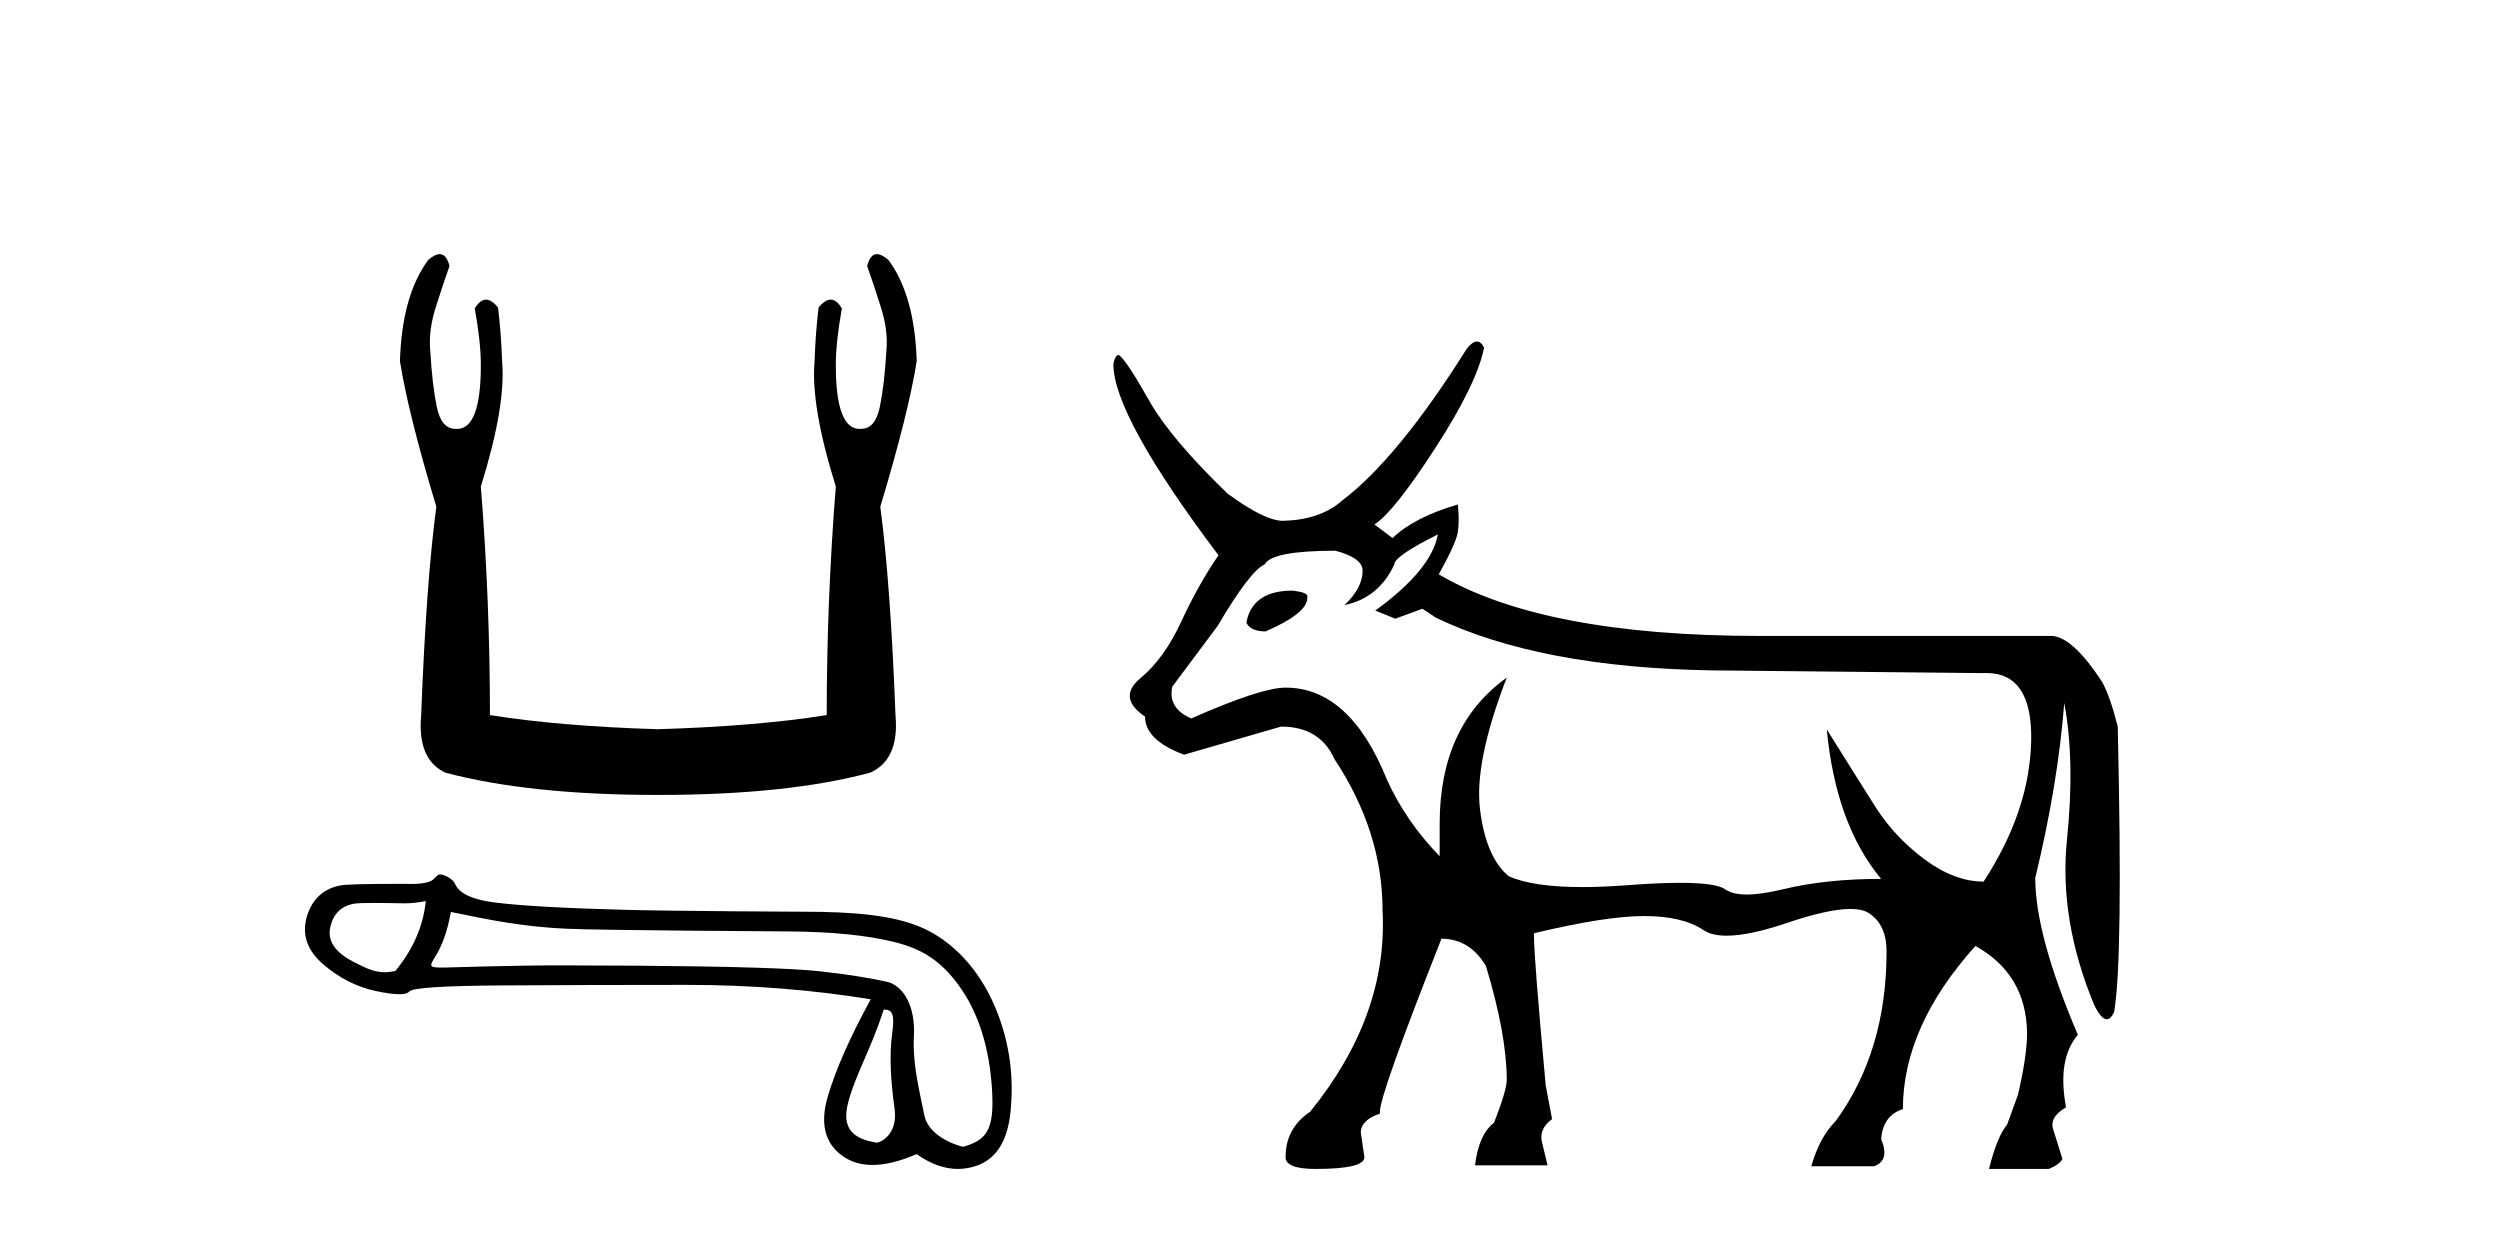
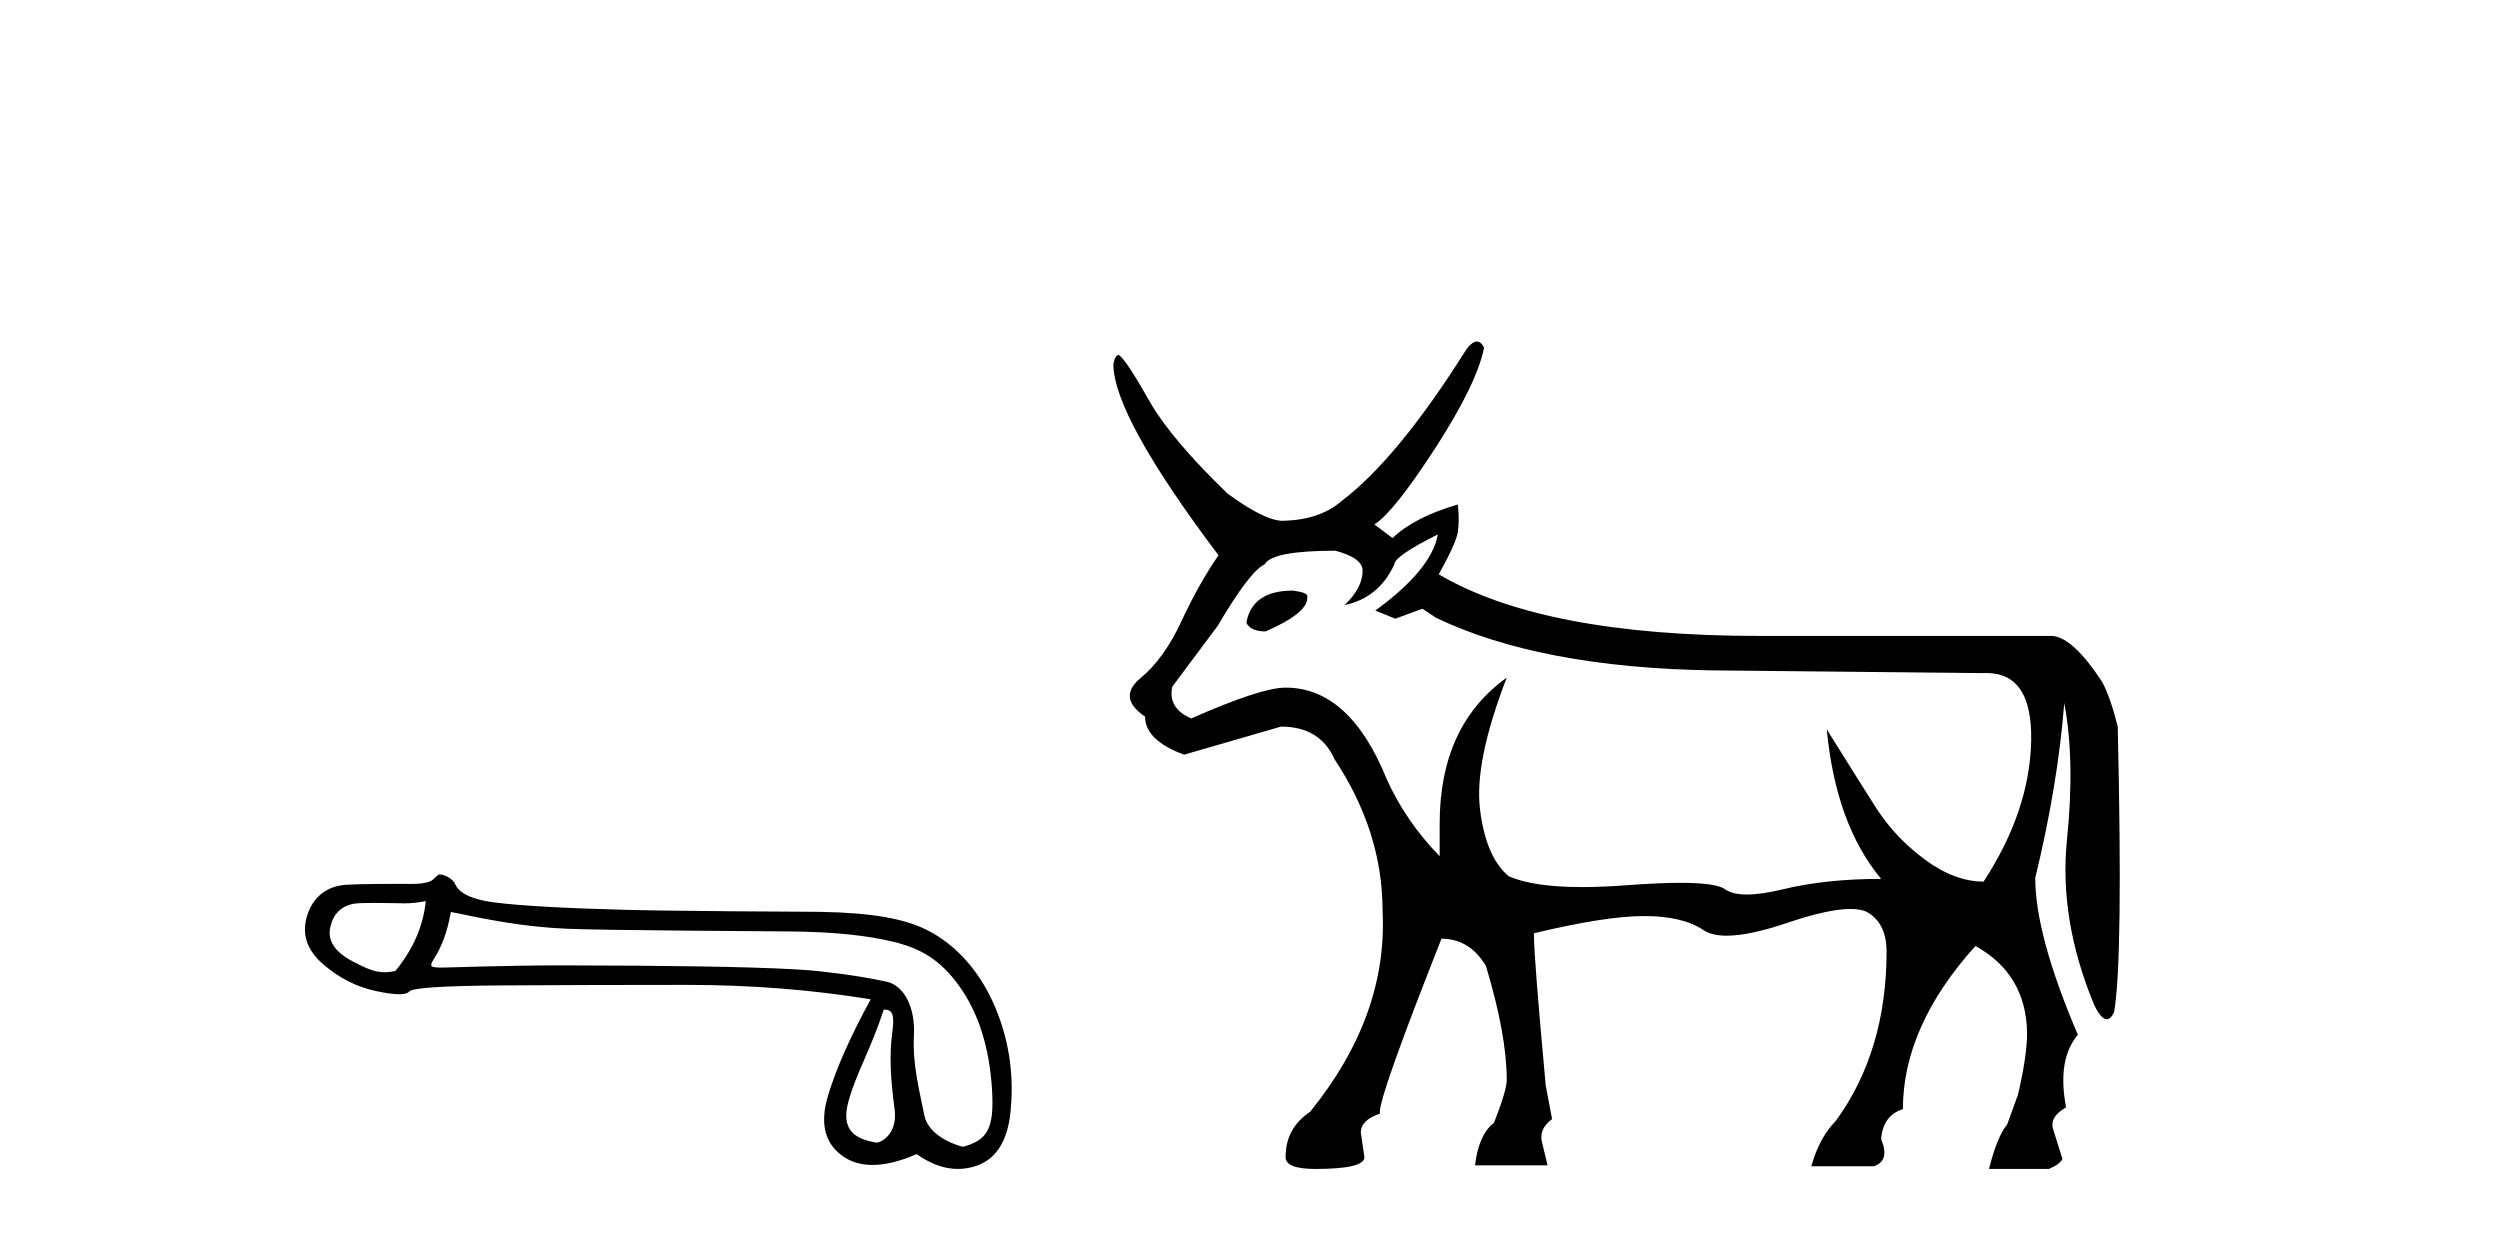
<svg xmlns="http://www.w3.org/2000/svg" width="83.0" height="41.0">
-   <path d="M 14.597 8.437 Q 14.439 8.437 14.218 8.63 Q 13.345 9.806 13.278 11.988 Q 13.546 13.7 14.486 16.823 Q 14.15 19.341 13.983 23.74 Q 13.848 25.217 14.788 25.653 Q 17.575 26.392 21.839 26.392 Q 26.137 26.392 28.89 25.653 Q 29.864 25.217 29.73 23.74 Q 29.562 19.341 29.226 16.823 Q 30.166 13.7 30.435 11.988 Q 30.368 9.806 29.495 8.63 Q 29.273 8.437 29.115 8.437 Q 28.888 8.437 28.79 8.832 Q 29.025 9.503 29.226 10.141 Q 29.495 10.947 29.428 11.652 Q 29.36 12.794 29.209 13.516 Q 29.058 14.238 28.588 14.238 Q 28.563 14.24 28.539 14.24 Q 27.749 14.24 27.749 12.122 Q 27.749 11.35 27.95 10.242 Q 27.777 9.948 27.578 9.948 Q 27.39 9.948 27.178 10.208 Q 27.077 11.014 27.044 11.988 Q 26.909 13.465 27.749 16.151 Q 27.447 19.945 27.447 23.74 Q 25.163 24.109 21.839 24.21 Q 18.549 24.109 16.266 23.74 Q 16.266 19.945 15.964 16.151 Q 16.803 13.465 16.669 11.988 Q 16.635 11.014 16.534 10.208 Q 16.323 9.948 16.135 9.948 Q 15.935 9.948 15.762 10.242 Q 15.964 11.35 15.964 12.122 Q 15.964 14.24 15.174 14.24 Q 15.149 14.24 15.124 14.238 Q 14.654 14.238 14.503 13.516 Q 14.352 12.794 14.285 11.652 Q 14.218 10.947 14.486 10.141 Q 14.688 9.503 14.923 8.832 Q 14.824 8.437 14.597 8.437 Z" style="fill:#000000;stroke:none" />
  <path d="M 14.136 29.915 C 14.054 30.742 13.717 31.516 13.126 32.237 C 12.994 32.264 12.878 32.278 12.768 32.278 C 12.444 32.278 12.175 32.161 11.726 31.927 C 11.123 31.614 10.869 31.236 10.963 30.793 C 11.058 30.349 11.318 30.087 11.743 30.004 C 11.848 29.984 12.116 29.977 12.409 29.977 C 12.843 29.977 13.331 29.991 13.423 29.991 C 13.664 29.991 13.884 29.966 14.136 29.915 ZM 29.341 33.517 C 29.637 33.517 29.708 33.676 29.619 34.32 C 29.53 34.964 29.557 35.791 29.699 36.801 C 29.822 37.678 29.217 37.936 29.109 37.936 C 29.106 37.936 29.103 37.936 29.101 37.935 C 28.339 37.811 27.919 37.487 28.167 36.571 C 28.415 35.655 28.911 34.843 29.341 33.517 ZM 14.969 30.277 C 16.222 30.537 17.399 30.776 18.84 30.835 C 20.151 30.889 25.282 30.916 26.223 30.924 C 27.635 30.936 28.784 31.051 29.67 31.27 C 30.557 31.488 31.205 31.847 31.844 32.733 C 32.482 33.62 32.845 34.76 32.934 36.154 C 33.019 37.501 32.77 37.845 31.98 38.073 C 31.98 38.073 31.979 38.073 31.979 38.073 C 31.924 38.073 30.84 37.79 30.688 37.026 C 30.535 36.252 30.289 35.33 30.342 34.391 C 30.395 33.451 30.019 32.723 29.44 32.593 C 28.861 32.463 28.122 32.348 27.224 32.247 C 26.326 32.147 24.309 32.085 21.171 32.061 C 20.206 32.054 19.349 32.05 18.599 32.05 C 16.913 32.05 14.851 32.123 14.731 32.123 C 14.281 32.123 14.233 32.11 14.42 31.812 C 14.656 31.434 14.839 30.998 14.969 30.277 ZM 14.6 29.031 C 14.51 29.031 14.405 29.214 14.285 29.259 C 14.086 29.335 13.875 29.347 13.652 29.347 C 13.55 29.347 13.446 29.344 13.339 29.344 C 13.334 29.344 13.319 29.344 13.295 29.344 C 13.052 29.344 11.914 29.345 11.493 29.374 C 10.802 29.421 10.368 29.824 10.191 30.42 C 10.013 31.017 10.191 31.546 10.722 32.007 C 11.254 32.468 11.839 32.766 12.477 32.902 C 12.811 32.973 13.071 33.008 13.257 33.008 C 13.428 33.008 13.537 32.979 13.585 32.92 C 13.685 32.795 14.719 32.728 16.687 32.716 C 18.654 32.704 20.693 32.698 22.802 32.698 C 24.911 32.698 26.947 32.858 28.908 33.177 C 28.235 34.406 27.762 35.472 27.49 36.376 C 27.218 37.28 27.375 37.945 27.96 38.37 C 28.241 38.574 28.577 38.676 28.968 38.676 C 29.391 38.676 29.88 38.556 30.433 38.317 C 30.897 38.645 31.353 38.809 31.802 38.809 C 32.015 38.809 32.226 38.772 32.436 38.698 C 33.085 38.467 33.458 37.865 33.552 36.89 C 33.647 35.915 33.582 34.716 33.033 33.422 C 32.483 32.128 31.591 31.233 30.616 30.801 C 29.667 30.381 28.327 30.269 26.662 30.269 C 26.616 30.269 22.514 30.251 20.817 30.208 C 18.743 30.154 17.272 30.072 16.403 29.959 C 15.535 29.847 15.211 29.59 15.11 29.348 C 15.045 29.19 14.768 29.031 14.6 29.031 Z" style="fill:#000000;stroke:none" />
  <path d="M 42.922 19.608 Q 41.598 19.608 41.387 20.632 L 41.387 20.692 Q 41.537 20.963 42.019 20.963 Q 43.403 20.361 43.403 19.849 L 43.403 19.789 Q 43.403 19.669 42.922 19.608 ZM 47.737 17.742 Q 47.526 18.916 45.66 20.27 L 46.323 20.541 L 47.225 20.21 L 47.677 20.511 Q 51.138 22.166 56.856 22.257 L 65.825 22.347 Q 65.886 22.344 65.946 22.344 Q 67.478 22.344 67.435 24.589 Q 67.389 26.922 65.855 29.269 Q 64.892 29.269 63.898 28.532 Q 62.905 27.794 62.273 26.801 Q 61.641 25.808 60.648 24.213 L 60.648 24.213 Q 60.949 27.373 62.454 29.179 Q 60.618 29.179 59.188 29.525 Q 58.474 29.698 57.996 29.698 Q 57.518 29.698 57.277 29.525 Q 56.978 29.31 55.789 29.31 Q 55.065 29.31 54.012 29.389 Q 53.2 29.451 52.528 29.451 Q 50.895 29.451 50.085 29.088 Q 49.332 28.456 49.137 26.876 Q 48.941 25.296 50.024 22.498 L 50.024 22.498 Q 47.797 24.093 47.797 27.343 L 47.797 28.426 Q 46.684 27.283 46.052 25.898 Q 44.818 22.829 42.681 22.829 Q 41.868 22.829 39.551 23.852 Q 38.769 23.521 38.919 22.799 L 40.424 20.782 Q 41.507 18.946 41.989 18.736 Q 42.23 18.284 44.336 18.284 Q 45.239 18.525 45.239 18.946 Q 45.239 19.518 44.637 20.09 Q 45.781 19.849 46.293 18.736 Q 46.293 18.465 47.737 17.742 ZM 49.033 11.339 Q 48.887 11.339 48.7 11.573 Q 46.413 15.214 44.547 16.629 Q 43.825 17.261 42.591 17.291 Q 41.989 17.291 40.755 16.388 Q 38.919 14.613 38.197 13.379 Q 37.384 11.934 37.143 11.784 Q 37.023 11.784 36.963 12.084 Q 36.963 13.8 40.454 18.435 Q 39.792 19.398 39.22 20.632 Q 38.648 21.866 37.866 22.513 Q 37.083 23.16 38.016 23.792 Q 38.016 24.574 39.31 25.056 Q 40.364 24.755 42.531 24.123 Q 43.825 24.123 44.306 25.206 Q 45.901 27.614 45.901 30.232 Q 46.082 33.723 43.494 36.913 Q 42.681 37.455 42.681 38.418 Q 42.681 38.809 43.674 38.809 Q 45.299 38.809 45.299 38.418 L 45.179 37.606 Q 45.179 37.184 45.811 36.973 L 45.811 36.913 Q 45.811 36.341 47.857 31.165 Q 48.79 31.165 49.332 32.068 Q 50.024 34.355 50.024 35.86 Q 50.024 36.191 49.603 37.274 Q 49.091 37.666 48.971 38.689 L 51.379 38.689 L 51.198 37.937 Q 51.078 37.485 51.529 37.154 L 51.318 36.041 Q 50.927 31.797 50.927 31.045 L 50.927 30.984 Q 53.305 30.413 54.584 30.413 Q 55.863 30.413 56.555 30.879 Q 56.83 31.065 57.326 31.065 Q 58.079 31.065 59.339 30.638 Q 60.704 30.177 61.435 30.177 Q 61.823 30.177 62.032 30.307 Q 62.634 30.684 62.634 31.586 Q 62.634 34.897 60.949 37.214 Q 60.407 37.756 60.136 38.719 L 62.213 38.719 Q 62.755 38.538 62.454 37.816 Q 62.514 37.034 63.176 36.823 Q 63.176 34.084 65.584 31.406 Q 67.269 32.339 67.299 34.295 Q 67.299 35.047 66.998 36.341 L 66.637 37.335 Q 66.306 37.726 66.035 38.809 L 68.021 38.809 Q 68.383 38.659 68.473 38.478 L 68.172 37.515 Q 68.021 37.094 68.593 36.763 Q 68.292 35.168 68.985 34.355 Q 67.57 31.045 67.57 29.149 Q 68.322 26.049 68.533 23.34 Q 68.894 25.236 68.623 27.885 Q 68.353 30.533 69.526 33.362 Q 69.756 33.839 69.944 33.839 Q 70.076 33.839 70.188 33.603 Q 70.489 31.887 70.309 24.123 Q 70.068 23.16 69.797 22.648 Q 68.834 21.173 68.142 21.113 L 58.421 21.113 Q 51.228 21.113 47.767 19.067 Q 48.339 18.043 48.399 17.667 Q 48.459 17.291 48.399 16.749 Q 46.955 17.171 46.232 17.863 L 45.63 17.411 Q 46.262 17.02 47.647 14.883 Q 49.031 12.747 49.272 11.543 Q 49.17 11.339 49.033 11.339 Z" style="fill:#000000;stroke:none" />
</svg>